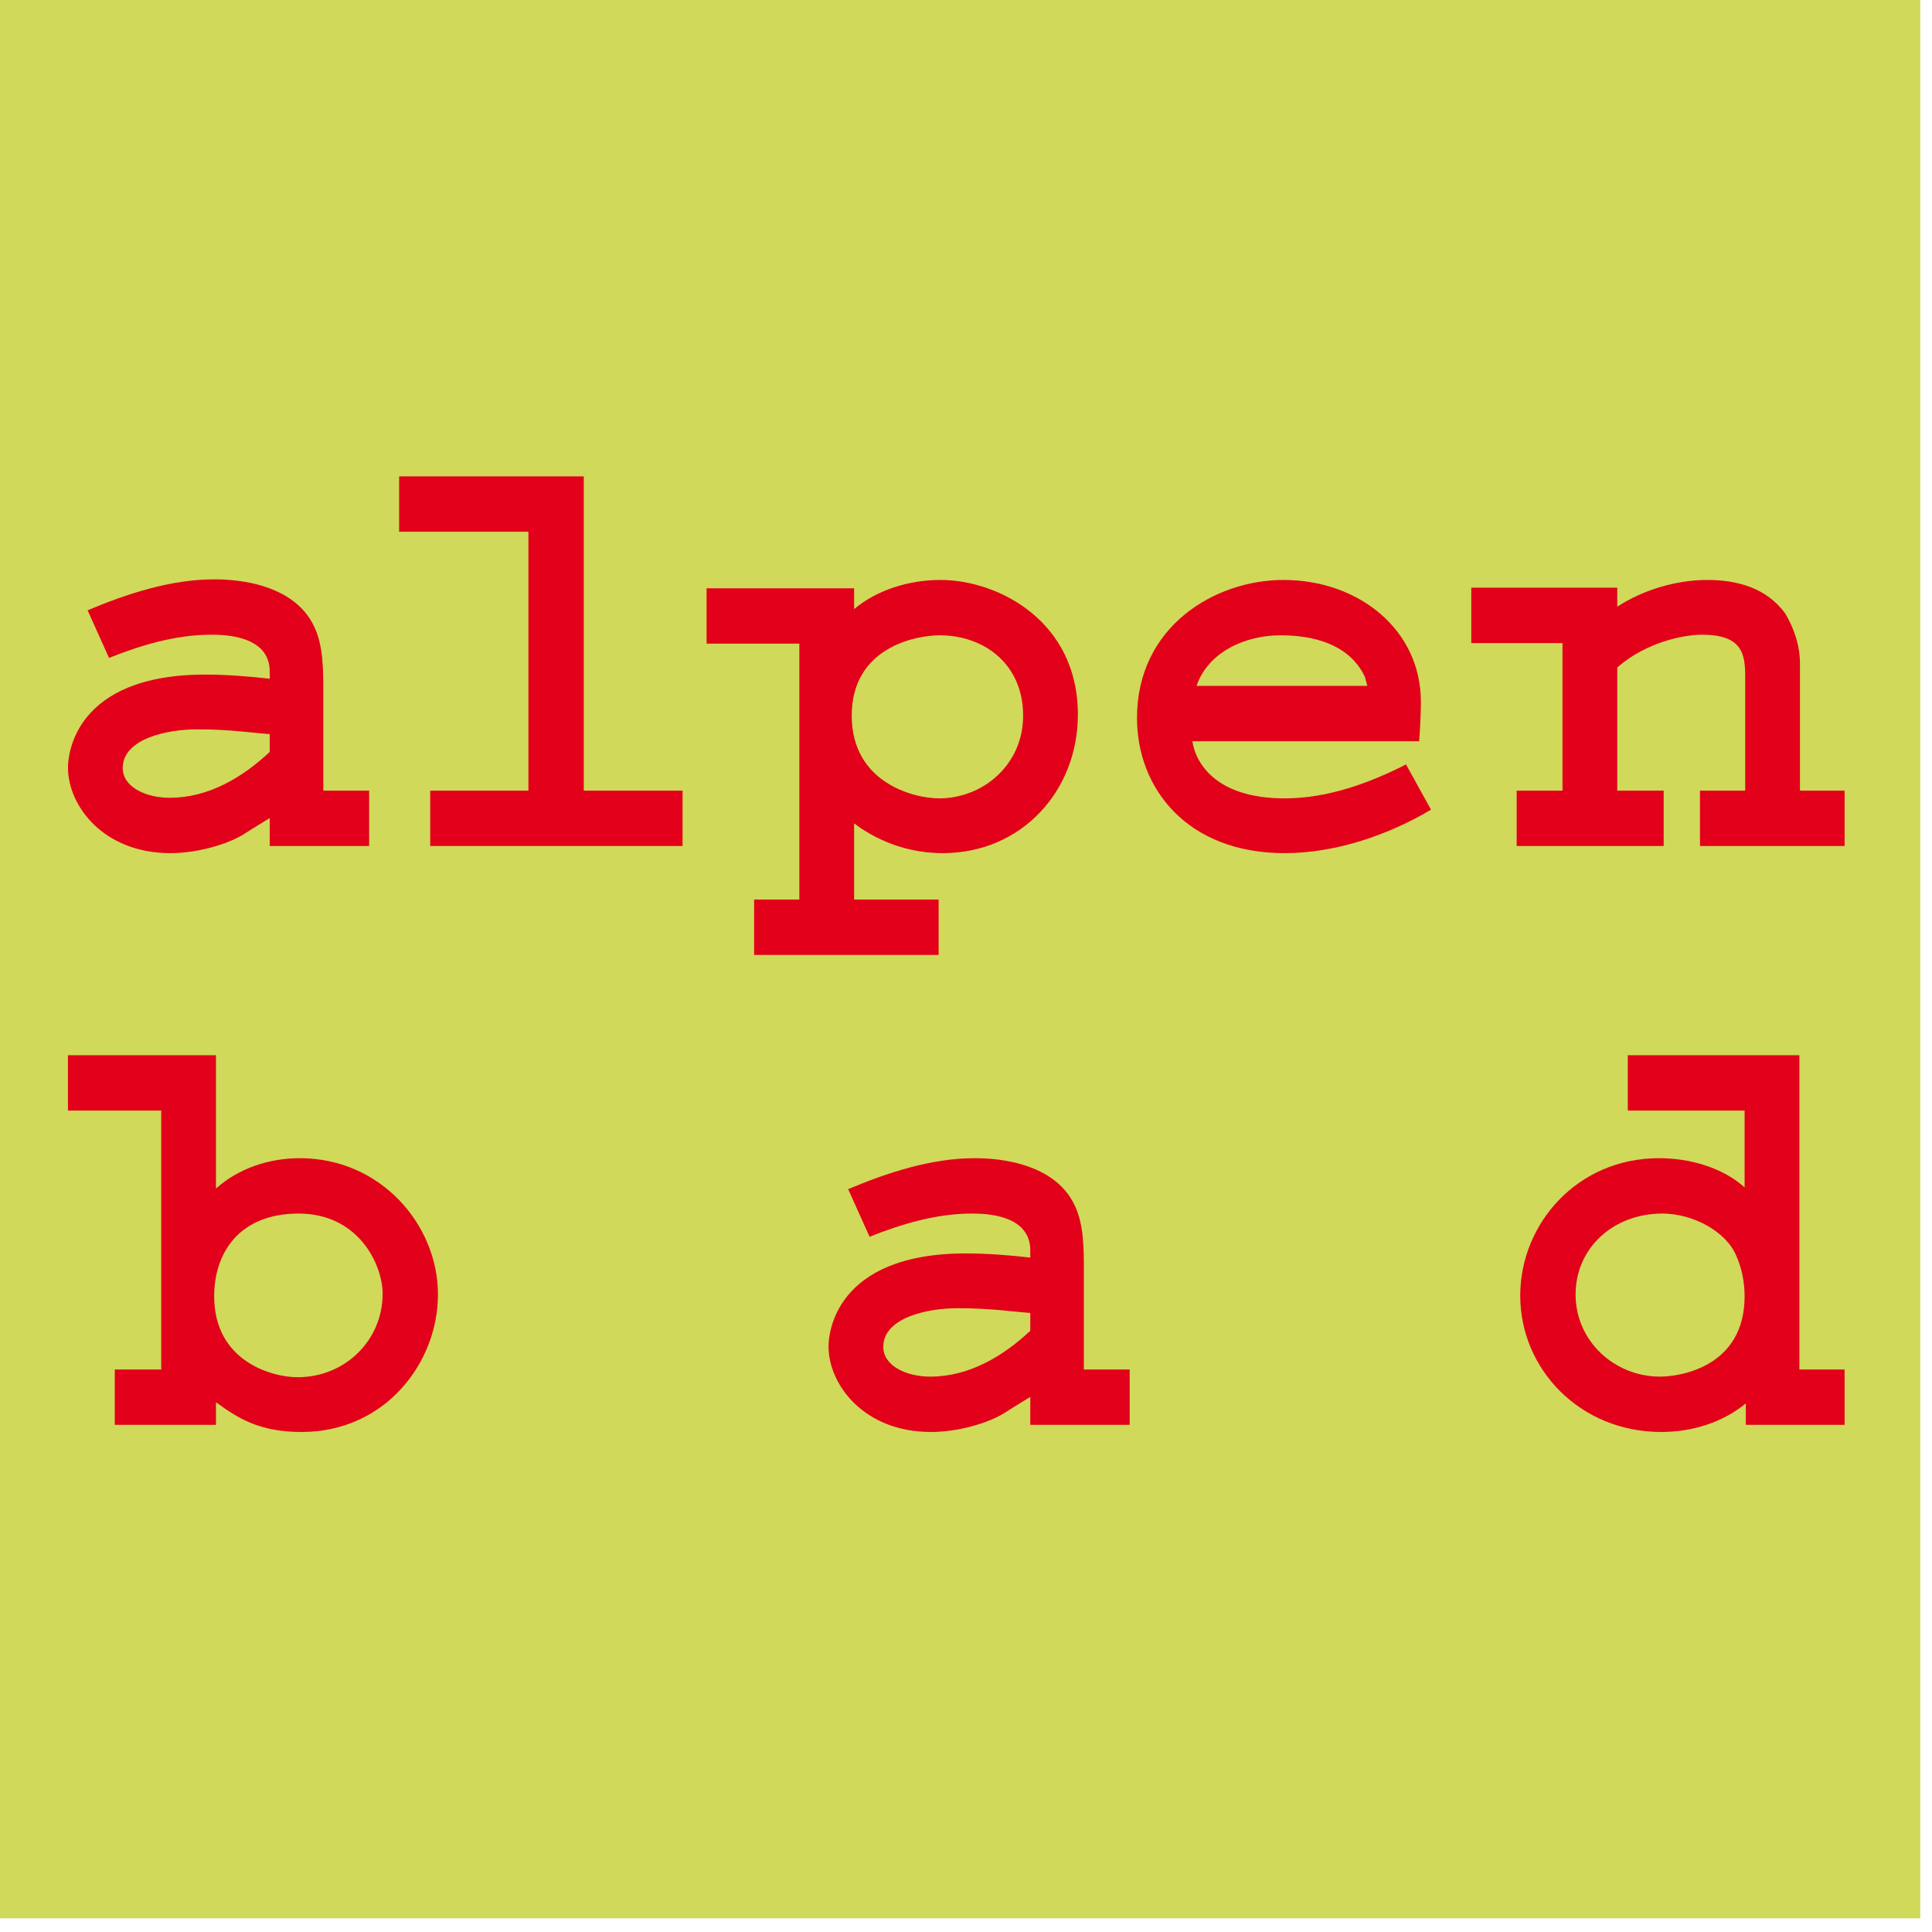
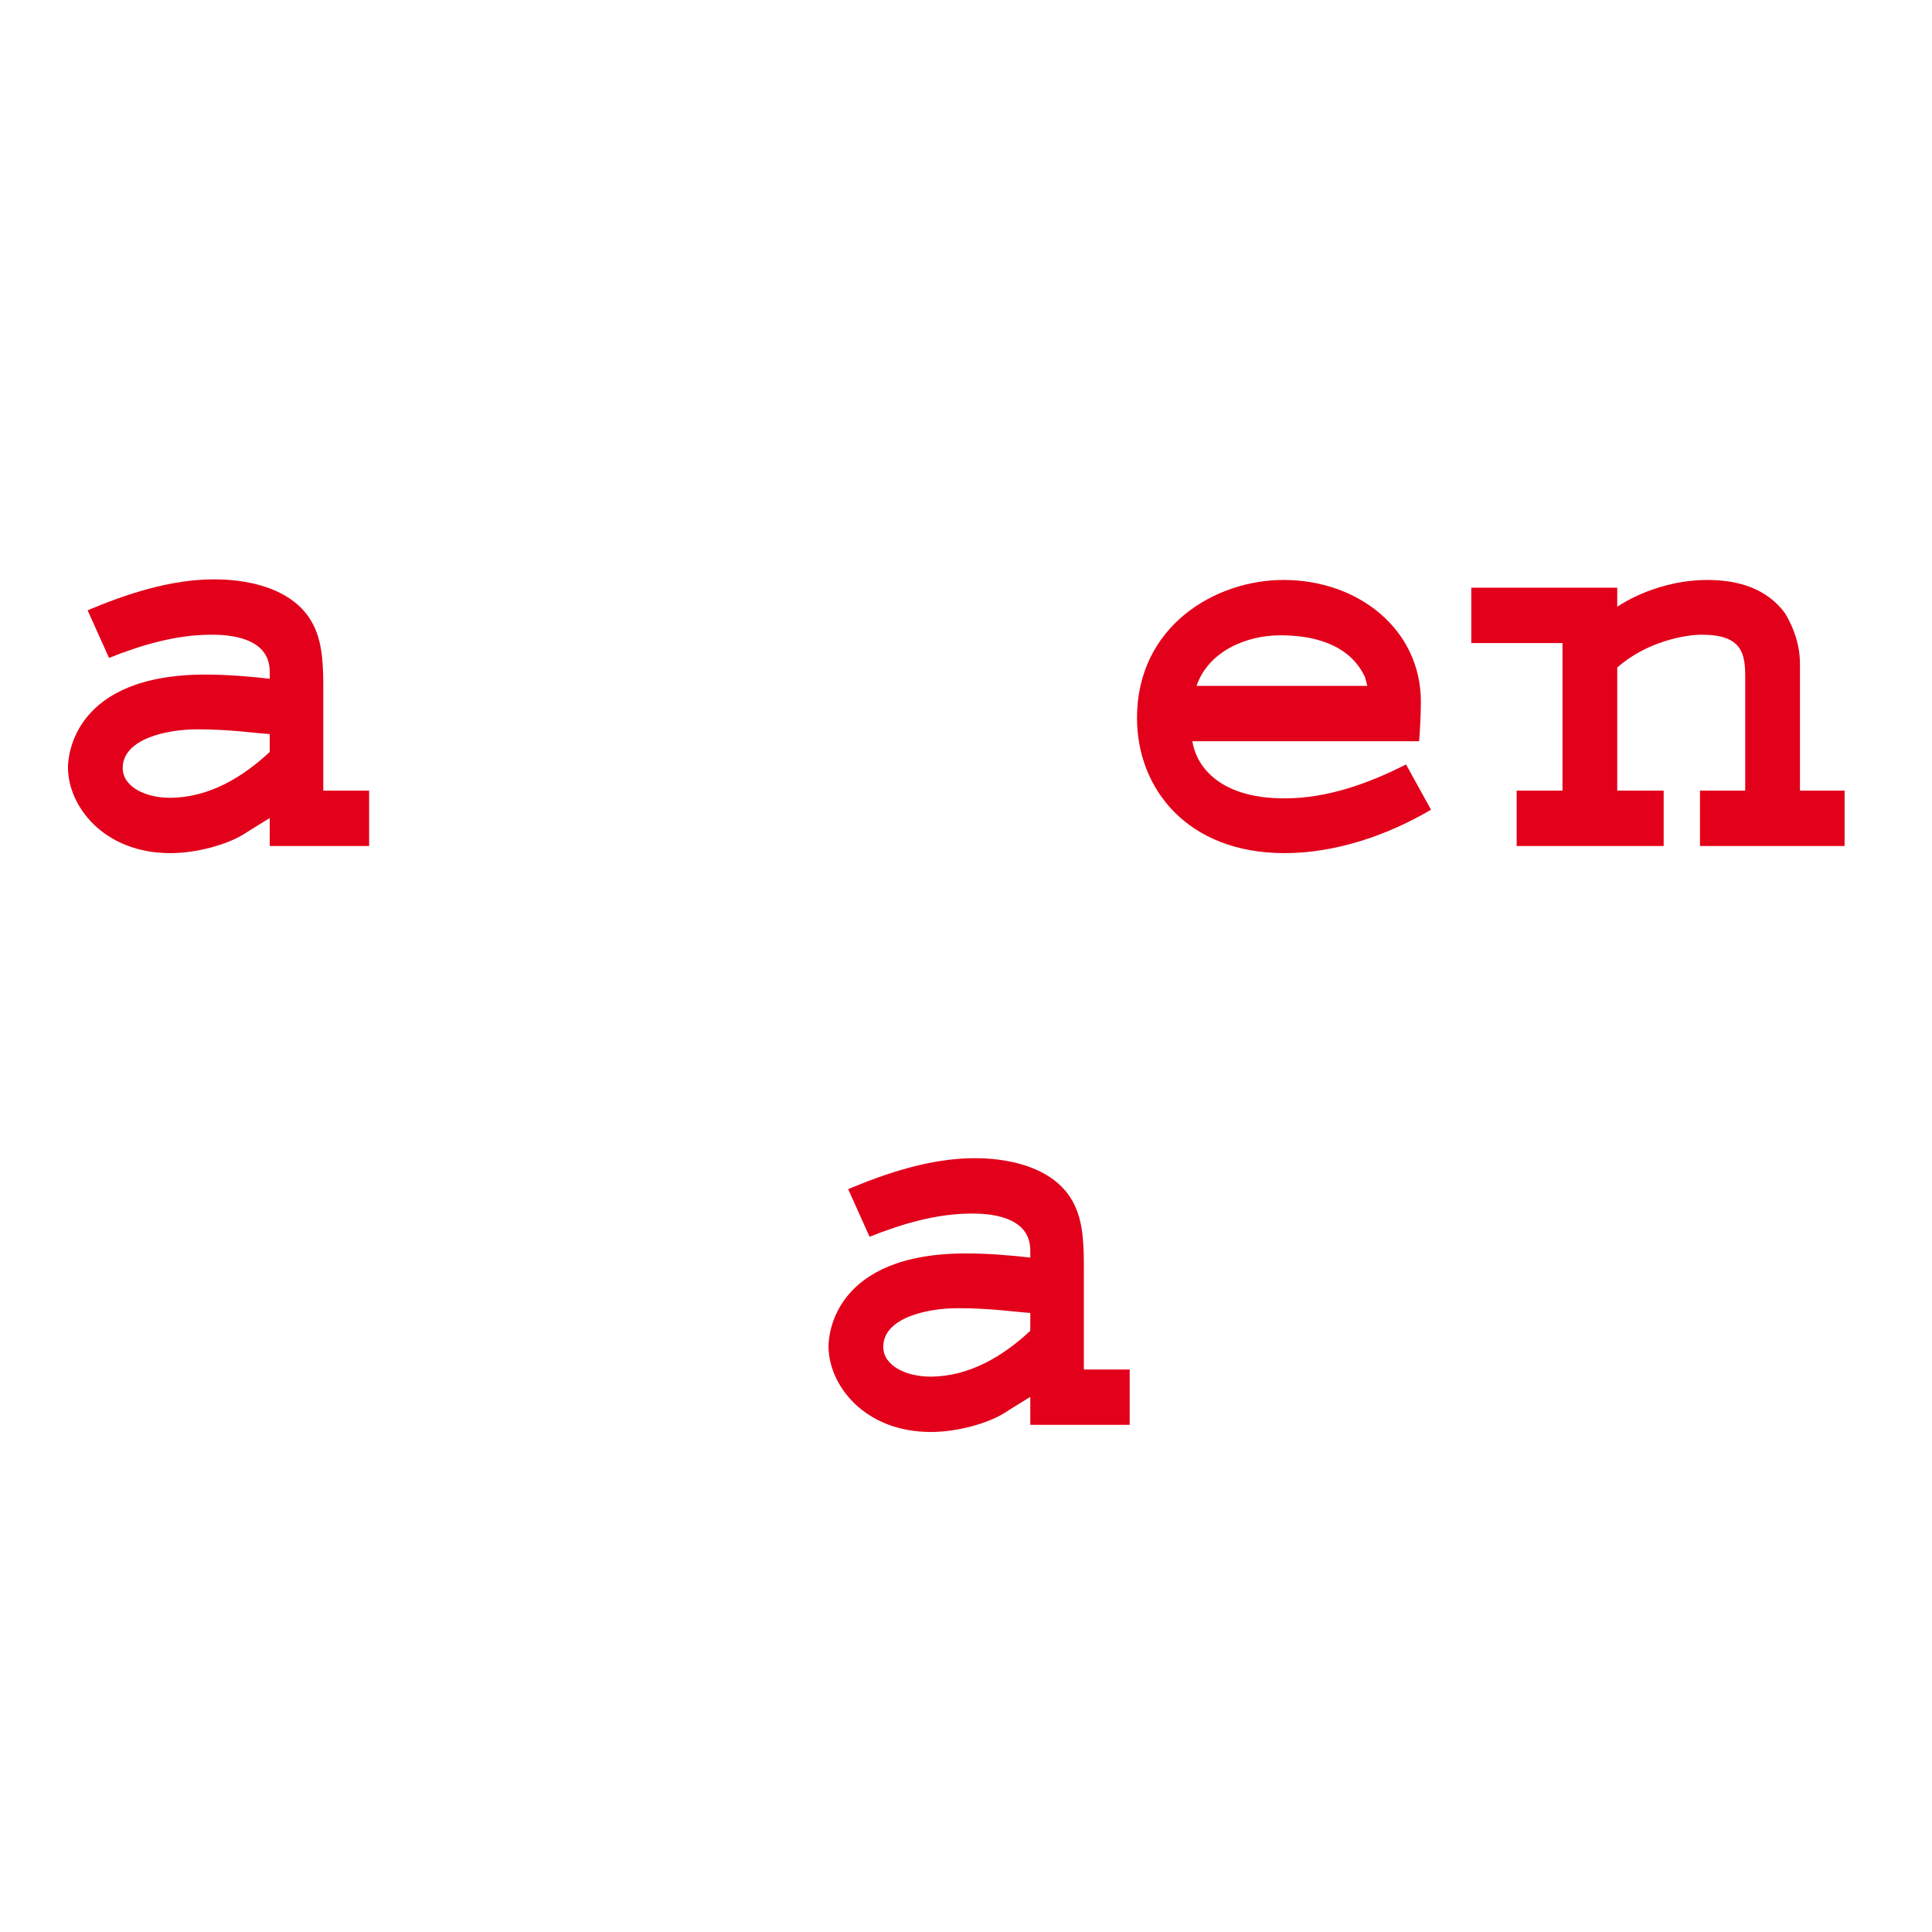
<svg xmlns="http://www.w3.org/2000/svg" width="100%" height="100%" viewBox="0 0 260 260" version="1.1" xml:space="preserve" style="fill-rule:evenodd;clip-rule:evenodd;stroke-linejoin:round;stroke-miterlimit:2;">
  <g transform="matrix(1,0,0,1,-3363,-4323)">
    <g id="ArtBoard3" transform="matrix(0.096,0,0,0.096,3039.24,3906.83)">
-       <rect x="3363.38" y="4323.29" width="2700.97" height="2700.97" style="fill:rgb(208,217,89);" />
      <g transform="matrix(1.711,0,0,1.711,-2718.41,-3051.83)">
        <g transform="matrix(4.531,0,0,4.531,3468.18,4579.76)">
          <path d="M69.006,74.82C65.885,74.605 61.902,73.959 55.876,73.959C50.387,73.959 42.423,75.681 42.423,80.955C42.423,84.398 46.621,86.336 50.925,86.336C57.921,86.336 64.055,82.675 69.006,78.049L69.006,74.82ZM69.006,95.052L69.006,89.995C67.391,90.965 64.163,93.008 64.163,93.008C61.15,94.838 55.769,96.344 51.033,96.344C38.98,96.344 32.523,87.842 32.523,80.847C32.523,78.802 33.491,64.058 57.383,64.058C61.15,64.058 65.347,64.382 69.006,64.812L69.006,63.52C69.006,57.063 61.042,56.847 58.459,56.847C52.11,56.847 45.867,58.677 39.948,61.045L36.074,52.435C42.962,49.529 51.033,46.84 58.889,46.84C61.042,46.84 73.095,46.84 77.077,55.449C78.692,58.892 78.692,63.197 78.692,67.179L78.692,85.045L86.979,85.045L86.979,95.052L69.006,95.052Z" style="fill:rgb(226,0,26);fill-rule:nonzero;" />
        </g>
        <g transform="matrix(4.531,0,0,4.531,3468.18,4579.76)">
-           <path d="M98.026,95.053L98.026,85.045L115.783,85.045L115.783,38.231L92.405,38.231L92.405,28.221L125.792,28.221L125.792,85.045L143.657,85.045L143.657,95.053L98.026,95.053Z" style="fill:rgb(226,0,26);fill-rule:nonzero;" />
-         </g>
+           </g>
        <g transform="matrix(4.531,0,0,4.531,3468.18,4579.76)">
-           <path d="M190.17,56.955C185.865,56.955 174.242,59.107 174.242,71.484C174.242,83.537 185.327,86.443 190.063,86.443C197.919,86.443 205.237,80.416 205.237,71.484C205.237,62.121 198.134,56.955 190.17,56.955M190.708,96.345C182.421,96.345 176.825,92.578 174.673,90.965L174.673,104.739L189.955,104.739L189.955,114.748L156.593,114.748L156.593,104.739L164.772,104.739L164.772,58.463L147.998,58.463L147.998,48.453L174.673,48.453L174.673,52.221C178.762,48.776 184.574,46.947 190.277,46.947C200.717,46.947 215.138,54.373 215.138,71.269C215.138,85.152 204.914,96.345 190.708,96.345" style="fill:rgb(226,0,26);fill-rule:nonzero;" />
-         </g>
+           </g>
        <g transform="matrix(4.531,0,0,4.531,3468.18,4579.76)">
          <path d="M267.046,64.489C264.247,58.57 257.79,56.955 251.764,56.955C245.522,56.955 238.741,59.861 236.589,66.103L267.476,66.103L267.046,64.489ZM252.517,96.344C234.867,96.344 225.827,84.613 225.827,71.914C225.827,55.342 239.925,46.947 252.302,46.947C265.862,46.947 277.161,55.88 277.161,69.01C277.161,71.269 276.946,75.035 276.839,76.111L235.836,76.111C236.374,79.771 239.817,86.443 252.517,86.443C260.374,86.443 267.907,83.645 274.472,80.308L278.991,88.488C271.351,93.008 261.88,96.344 252.517,96.344" style="fill:rgb(226,0,26);fill-rule:nonzero;" />
        </g>
        <g transform="matrix(4.531,0,0,4.531,3468.18,4579.76)">
          <path d="M327.626,95.053L327.626,85.045L335.804,85.045L335.804,64.382C335.804,60.184 335.159,56.848 327.948,56.848C324.828,56.848 317.938,58.139 312.667,62.768L312.667,85.045L321.061,85.045L321.061,95.053L294.479,95.053L294.479,85.045L302.765,85.045L302.765,58.356L286.27,58.356L286.27,48.346L312.667,48.346L312.667,51.789C317.078,48.885 323.104,46.948 328.917,46.948C334.513,46.948 339.679,48.453 343.015,52.974C344.63,55.664 345.705,58.785 345.705,62.121L345.705,85.045L353.777,85.045L353.777,95.053L327.626,95.053Z" style="fill:rgb(226,0,26);fill-rule:nonzero;" />
        </g>
      </g>
      <g transform="matrix(1.711,0,0,1.711,-2627.27,-5033.51)">
        <g transform="matrix(4.531,0,0,4.531,1943.99,6211.86)">
-           <path d="M398.877,56.926C388.115,56.926 383.596,64.028 383.596,71.885C383.596,83.723 394.143,86.521 398.662,86.521C407.379,86.521 414.053,79.74 414.053,71.454C414.053,66.072 409.639,56.926 398.877,56.926M399.414,96.422C391.773,96.422 387.9,93.947 383.918,91.041L383.918,95.131L365.623,95.131L365.623,85.122L374.018,85.122L374.018,38.307L357.156,38.307L357.156,28.299L383.918,28.299L383.918,52.405C388.008,48.746 393.496,46.916 399.092,46.916C413.729,46.916 424.061,58.971 424.061,71.562C424.061,83.938 414.482,96.422 399.414,96.422" style="fill:rgb(226,0,26);fill-rule:nonzero;" />
-         </g>
+           </g>
        <g transform="matrix(4.531,0,0,4.531,2221.5,6211.86)">
          <path d="M469.92,74.897C466.797,74.684 462.816,74.038 456.789,74.038C451.301,74.038 443.336,75.759 443.336,81.031C443.336,84.476 447.535,86.412 451.838,86.412C458.834,86.412 464.969,82.753 469.92,78.126L469.92,74.897ZM469.92,95.131L469.92,90.072C468.305,91.042 465.076,93.086 465.076,93.086C462.063,94.915 456.682,96.421 451.947,96.421C439.893,96.421 433.436,87.92 433.436,80.923C433.436,78.879 434.404,64.135 458.297,64.135C462.063,64.135 466.26,64.459 469.92,64.888L469.92,63.597C469.92,57.14 461.955,56.926 459.373,56.926C453.024,56.926 446.781,58.754 440.861,61.123L436.988,52.512C443.875,49.607 451.947,46.917 459.803,46.917C461.955,46.917 474.008,46.917 477.99,55.525C479.606,58.97 479.606,63.275 479.606,67.256L479.606,85.122L487.893,85.122L487.893,95.131L469.92,95.131Z" style="fill:rgb(226,0,26);fill-rule:nonzero;" />
        </g>
        <g transform="matrix(4.531,0,0,4.531,2491.2,6211.86)">
-           <path d="M538.055,64.566C536.225,60.154 530.2,56.925 524.709,56.925C515.778,56.925 508.998,63.168 508.998,71.561C508.998,79.956 515.992,86.412 524.28,86.412C527.83,86.412 539.561,84.691 539.561,71.884C539.561,69.301 539.024,66.718 538.055,64.566M539.778,95.13L539.778,91.255C535.58,94.699 530.092,96.421 524.494,96.421C509.75,96.421 498.989,85.013 498.989,71.777C498.989,58.754 509.321,46.916 524.065,46.916C529.768,46.916 535.58,48.638 539.561,52.189L539.561,38.306L518.438,38.306L518.438,28.298L549.463,28.298L549.463,85.122L557.641,85.122L557.641,95.13L539.778,95.13Z" style="fill:rgb(226,0,26);fill-rule:nonzero;" />
-         </g>
+           </g>
      </g>
    </g>
  </g>
</svg>